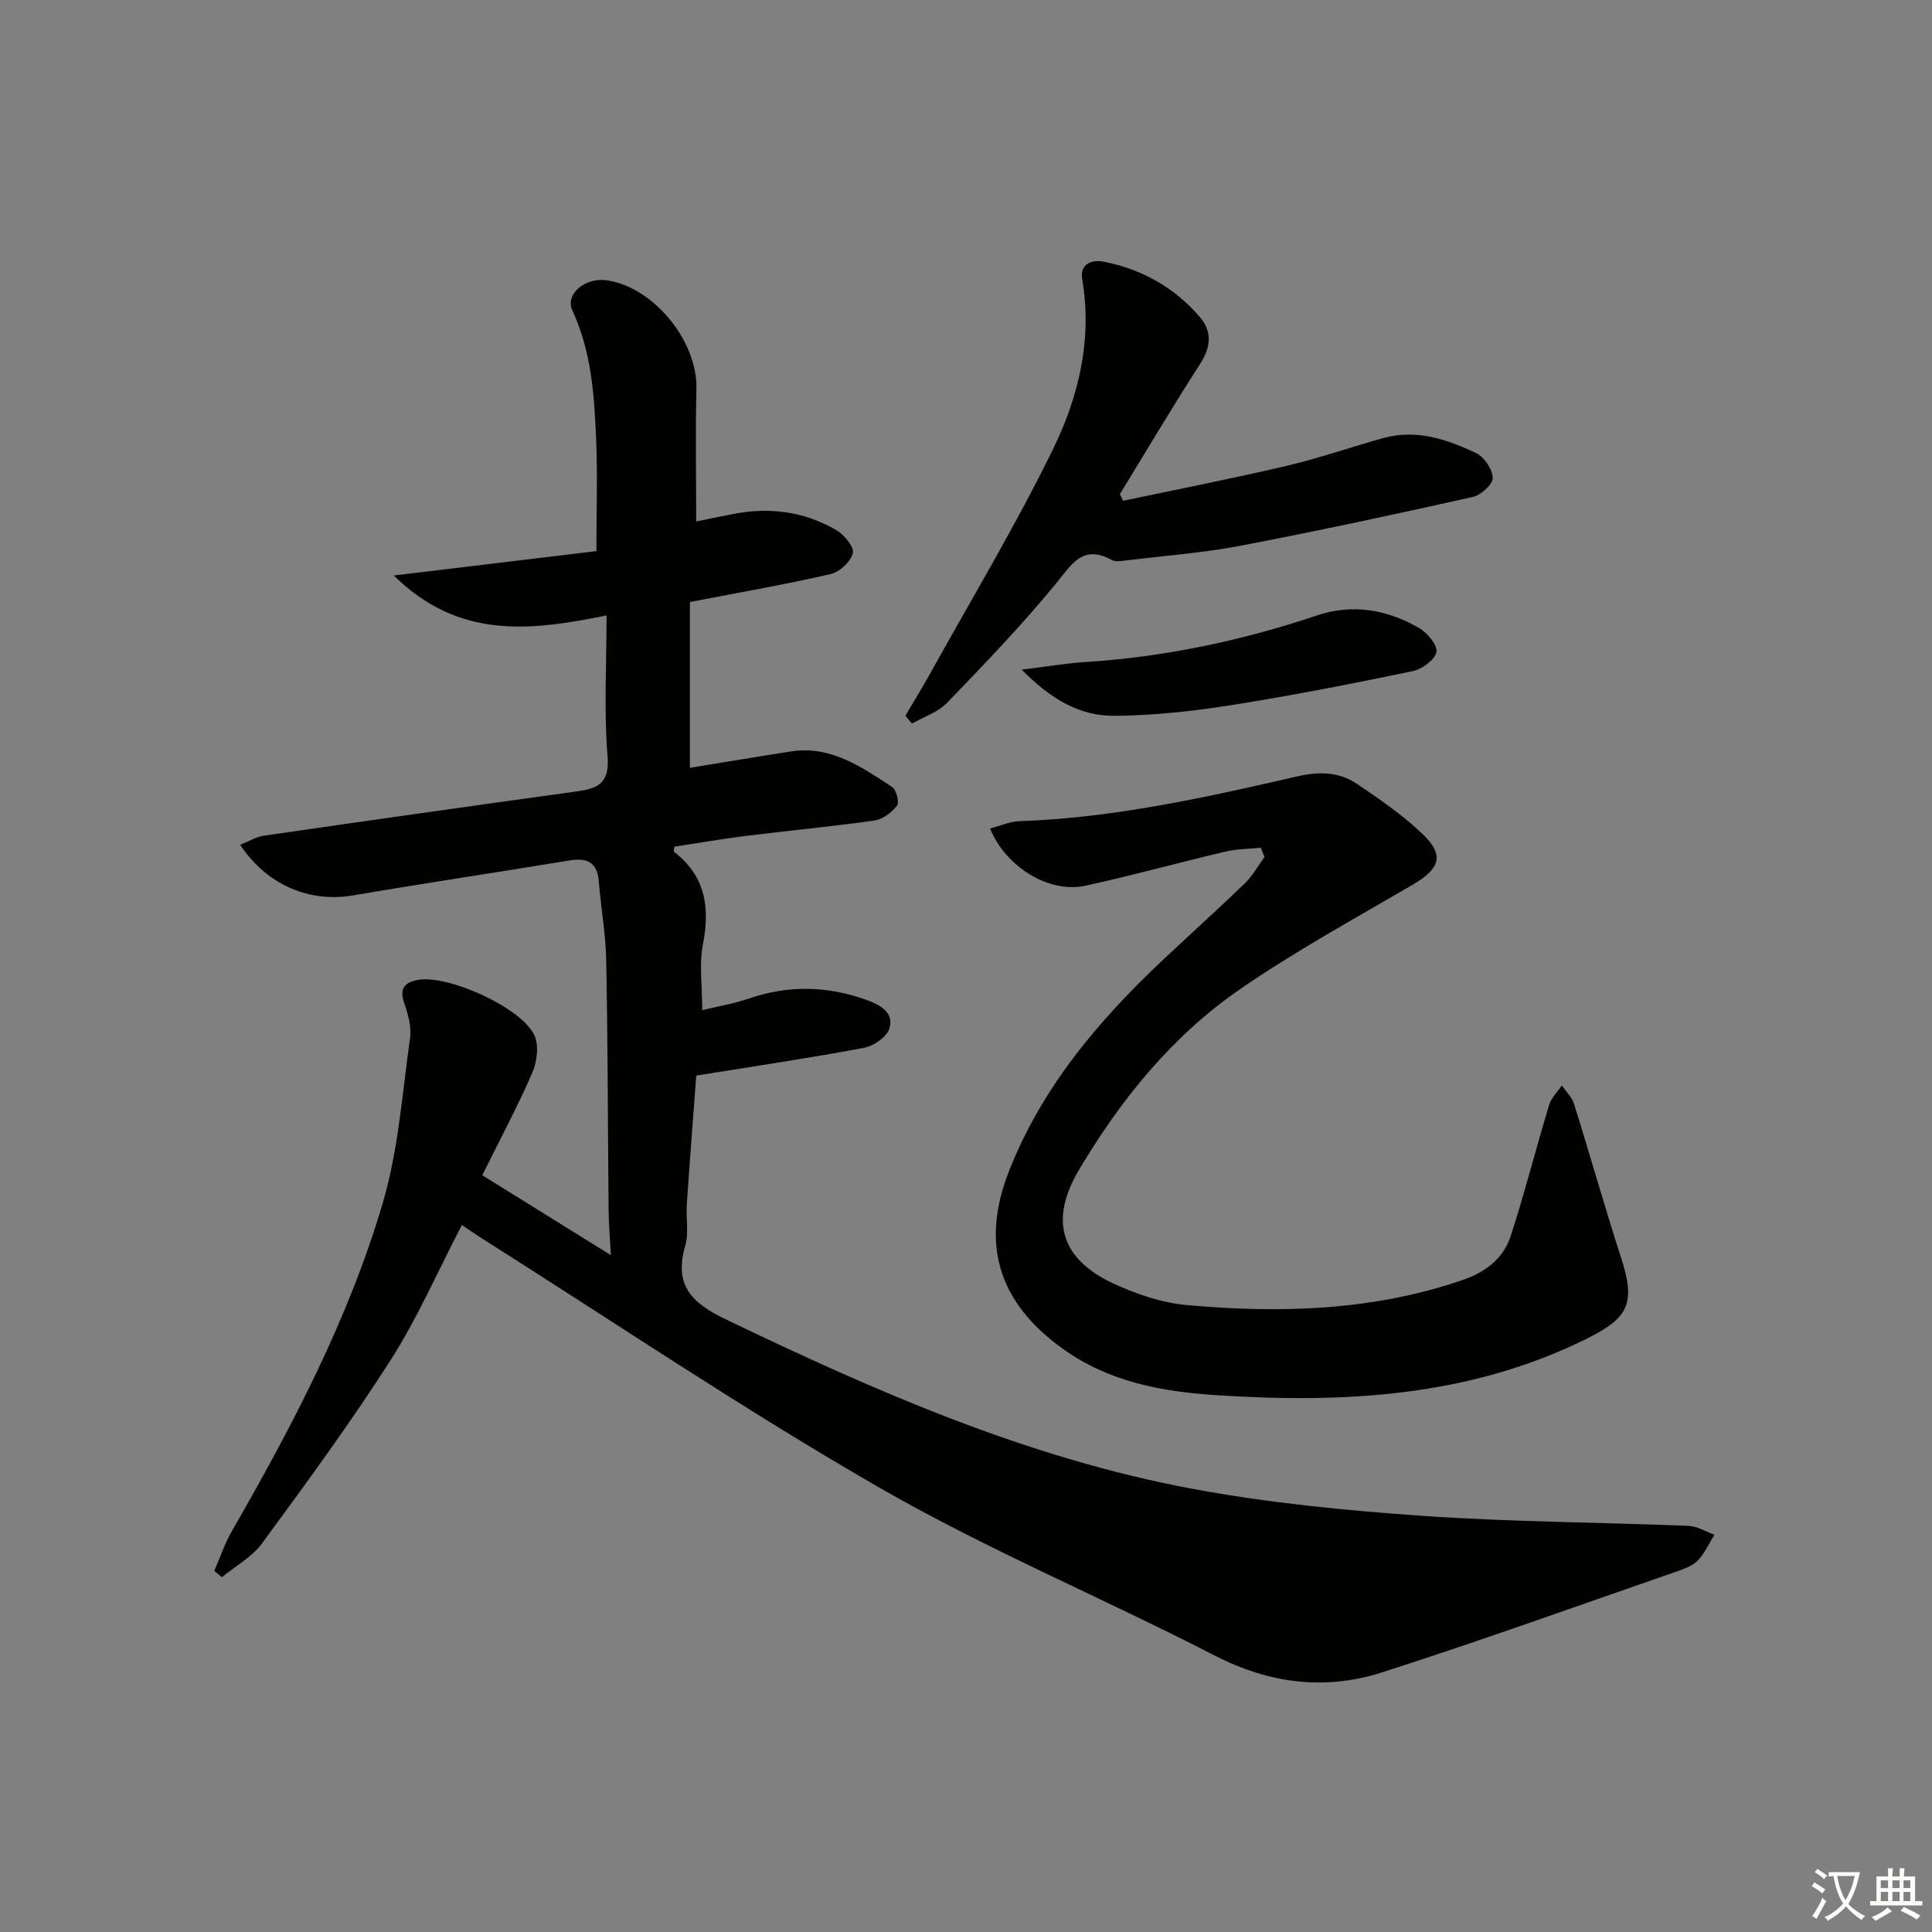
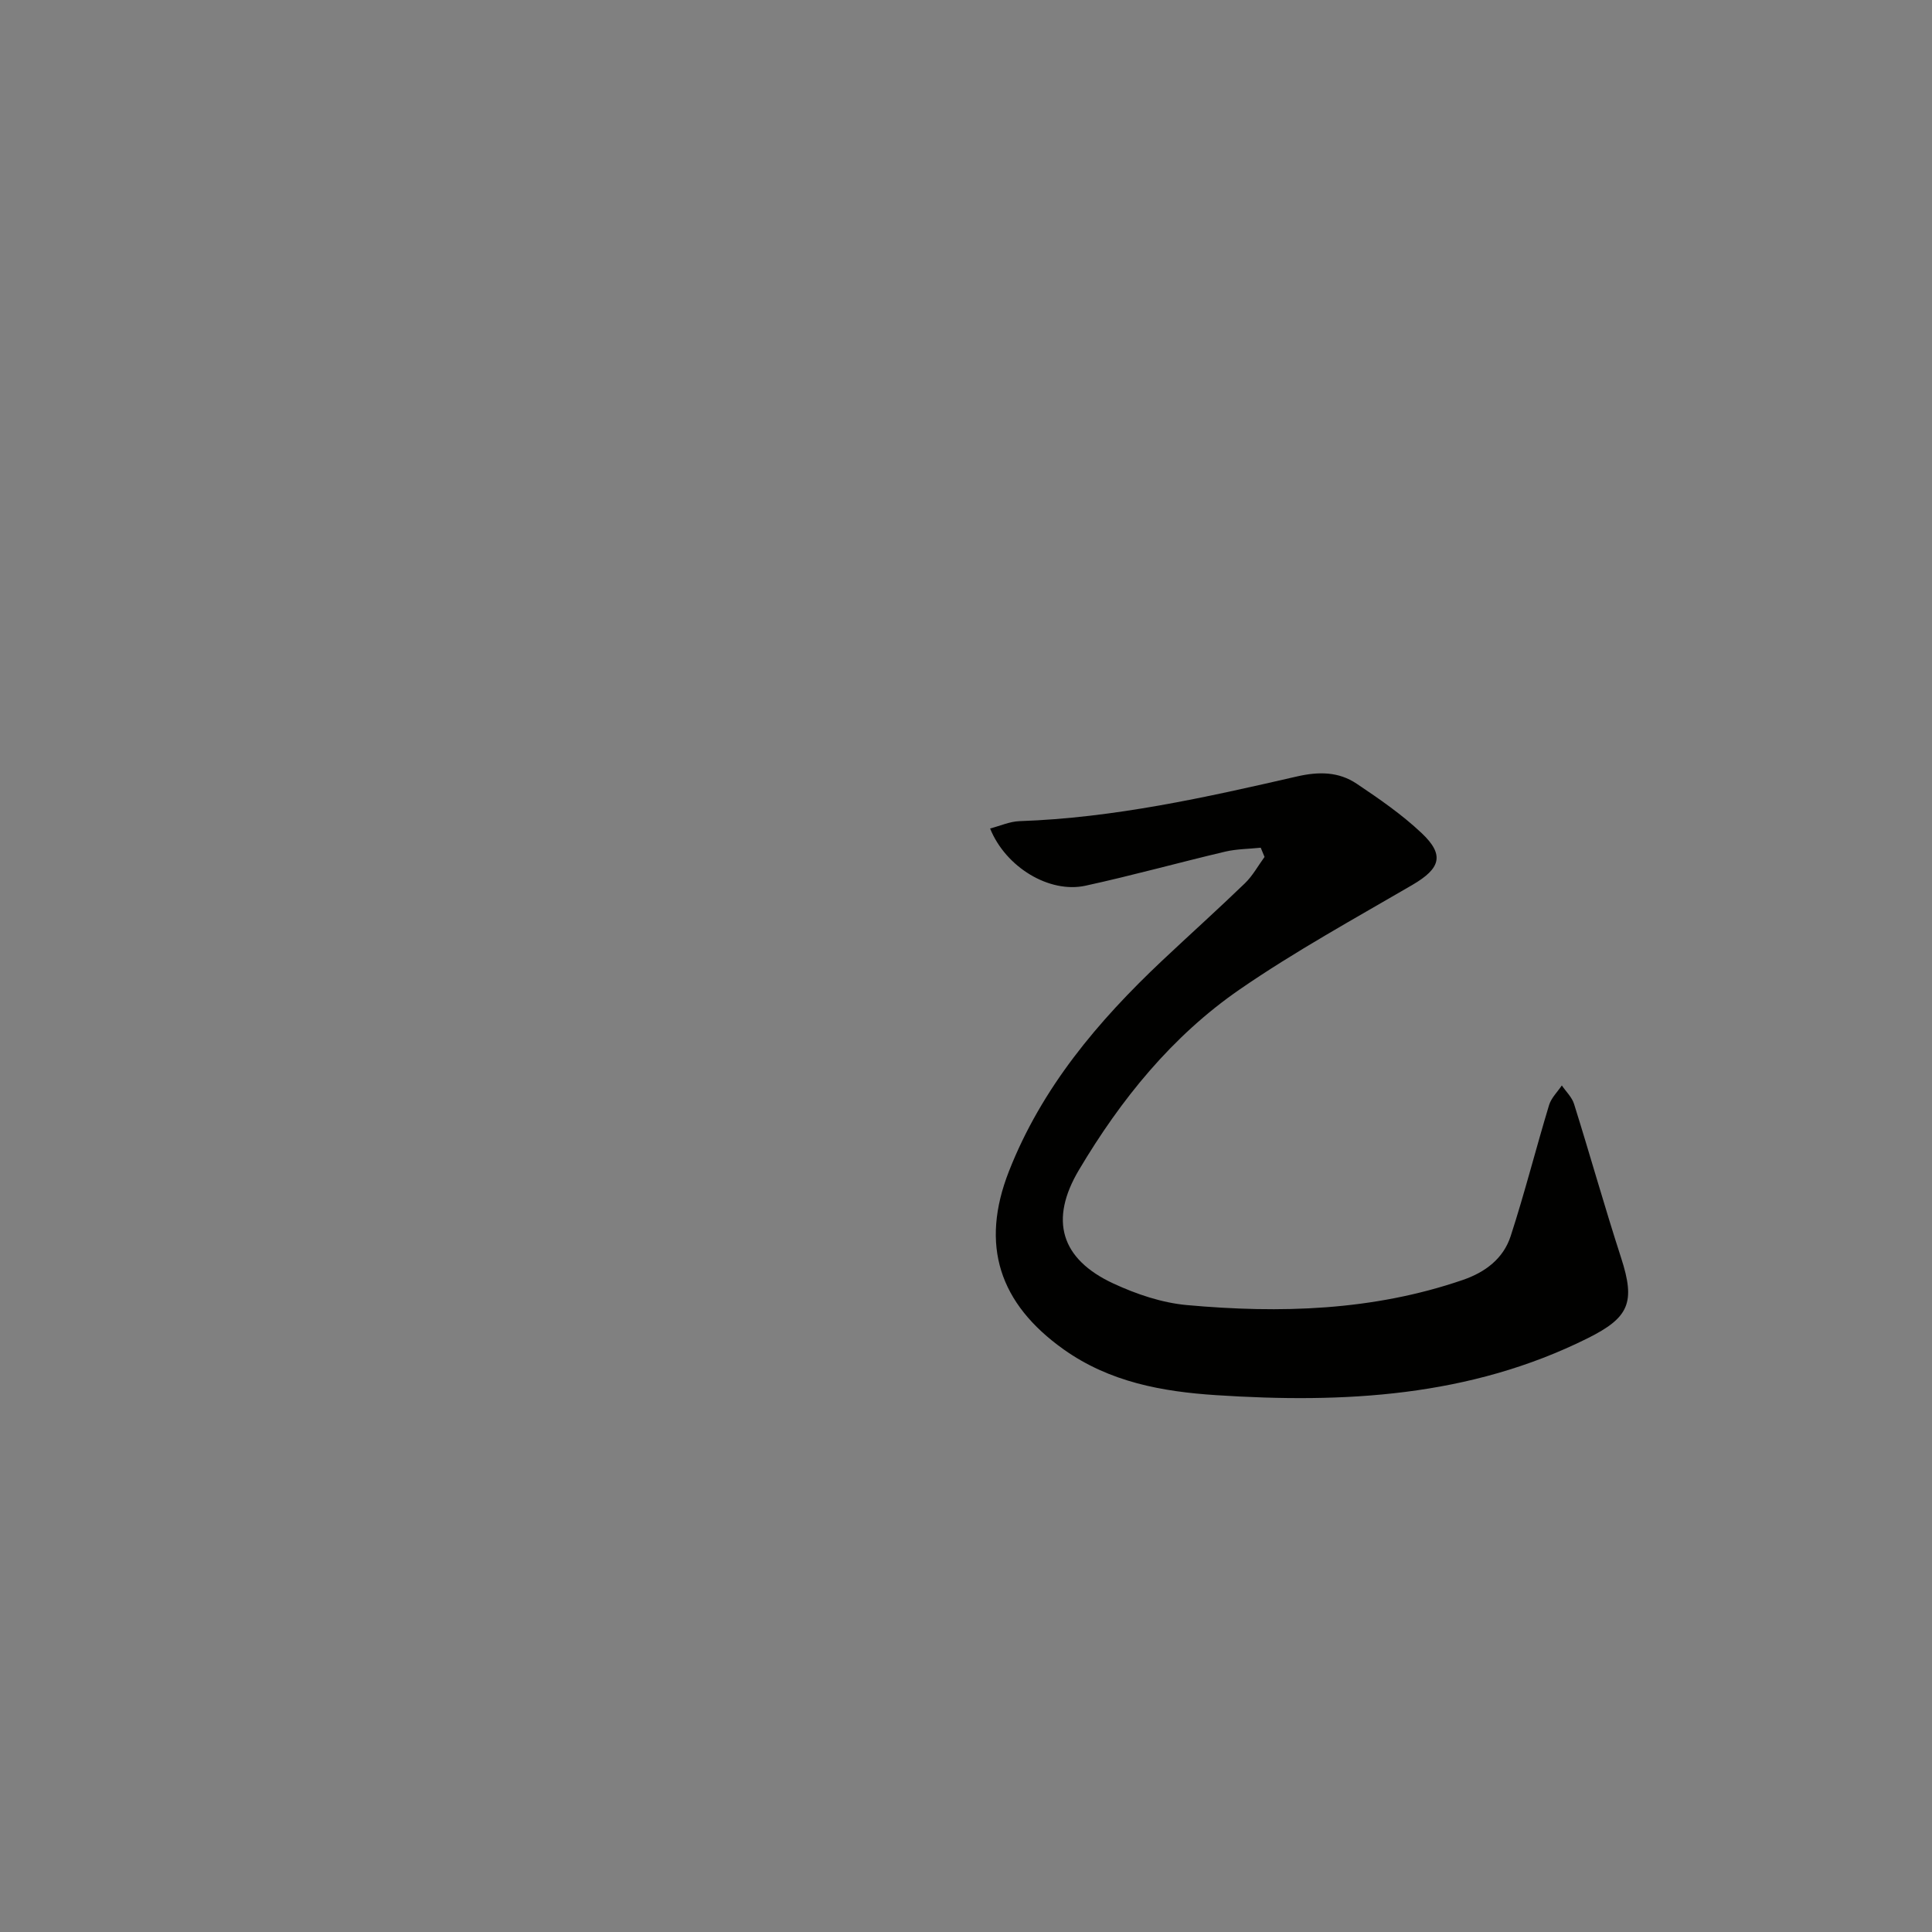
<svg xmlns="http://www.w3.org/2000/svg" enable-background="new 0 0 400 400" viewBox="0 0 400 400">
  <rect x="0" y="0" width="400" height="400" fill="#808080" stroke="none" />
-   <path d="m377.9 391.2c-.2.3-.4.5-.6.8-.7-.6-1.4-1-2.2-1.5.2-.3.4-.5.5-.8.6.4 1.4.8 2.3 1.5zm-1.8 6.1c-.2-.2-.5-.4-.9-.6.4-.6.8-1.2 1.2-1.9s.7-1.3.9-1.9c.3.3.5.5.8.7-.7 1.3-1.4 2.6-2 3.7zm2.2-9c-.3.3-.5.5-.6.8-.6-.6-1.3-1.1-2-1.5.3-.3.5-.5.6-.7.6.5 1.3.9 2 1.4zm.3.2v-.9h2 4.5c-.3 1.3-.6 2.5-1 3.6s-.9 2.1-1.4 3c.4.5 1 1 1.6 1.4s1.2.8 1.9 1.1c-.3.2-.5.4-.8.8-.4-.3-1-.7-1.6-1.2s-1.2-1.1-1.6-1.6c-.5.6-1.1 1.1-1.7 1.6s-1.4.9-2.1 1.4c-.1-.3-.3-.5-.7-.8.6-.2 1.2-.5 1.9-1s1.4-1.1 2-1.8c-.5-.8-.9-1.6-1.2-2.5s-.6-2-.8-3.2c-.4.1-.7.1-1 .1zm2.5 2.7c.3 1 .7 1.7 1 2.2.3-.5.6-1.1 1-2s.6-1.9.9-3h-3.2-.4c.1.9.3 1.8.7 2.8z" fill="#fbfcfa" />
-   <path d="m396.5 388.5v1.5 3.6h1.5v.9c-.4 0-1 0-1.7 0h-7.9c-.5 0-.9 0-1.2 0v-.9h1.3v-3.5c0-.7 0-1.2 0-1.6h2.4c0-.8 0-1.4 0-1.7h1c0 .3-.1.8-.1 1.7h1.5c0-.8 0-1.4 0-1.7h1c0 .3-.1.9-.1 1.7zm-8.2 9.2c-.2-.3-.5-.5-.8-.8.8-.3 1.4-.6 1.9-.9s1-.7 1.4-1.1c.3.3.6.5.9.8-1.6 1-2.8 1.6-3.4 2zm2.6-6.8v-1.6h-1.5v1.6zm0 2.7v-1.9h-1.5v1.9zm2.4-2.7v-1.6h-1.5v1.6zm0 2.7v-1.9h-1.5v1.9zm.2 2 .7-.8c.4.2.9.5 1.6.8s1.3.7 1.8 1c-.3.3-.5.6-.8.8-.4-.3-1.5-1-3.3-1.8zm2-4.7v-1.6h-1.4v1.6zm0 2.7v-1.9h-1.4v1.9z" fill="#fbfcfa" />
  <g fill="#010100">
-     <path d="m99.85 243.32c8.85 5.5 17.26 10.72 26.63 16.55-.2-3.69-.44-6.39-.47-9.09-.17-17.32-.17-34.65-.5-51.97-.1-5.46-1.1-10.89-1.54-16.35-.32-3.99-2.46-4.9-6.06-4.31-14.91 2.45-29.86 4.68-44.76 7.23-9 1.54-17.83-2.06-23.42-10.47 1.71-.68 3.25-1.65 4.9-1.89 21.51-3.12 43.04-6.16 64.57-9.14 4.34-.6 7.06-1.47 6.59-7.26-.77-9.4-.21-18.91-.21-29.2-15.82 3.21-30.56 5.01-44.05-8.27 15.03-1.81 28.77-3.46 41.95-5.05 0-8.37.26-15.97-.07-23.54-.39-8.94-1-17.87-4.9-26.26-1.59-3.41 2.66-6.92 7.11-6.27 9.75 1.42 18.83 12.64 18.57 22.5-.23 8.95-.05 17.91-.05 27.43 2.16-.44 4.97-1.02 7.78-1.56 7.46-1.45 14.63-.48 21.19 3.33 1.64.95 3.77 3.5 3.46 4.8-.42 1.76-2.75 3.9-4.62 4.33-9.36 2.15-18.84 3.8-29.11 5.78v34.33c6.64-1.08 13.76-2.28 20.9-3.39 8.26-1.28 14.61 3.2 20.96 7.35.88.58 1.54 3.2 1.01 3.88-1.1 1.42-2.96 2.83-4.68 3.07-8.87 1.26-17.8 2.09-26.69 3.2-4.93.61-9.83 1.47-14.71 2.21-.04.47-.21.97-.08 1.07 6.5 5 7.48 11.48 5.98 19.16-.81 4.15-.14 8.58-.14 13.62 3.37-.82 6.59-1.34 9.63-2.39 8.21-2.84 16.34-2.64 24.42.29 2.75.99 5.77 2.6 4.68 5.95-.57 1.75-3.27 3.58-5.27 3.96-11.2 2.1-22.49 3.77-34.7 5.74-.59 8-1.32 17.35-1.96 26.72-.19 2.82.45 5.83-.31 8.46-2.35 8.13 1.13 11.8 8.39 15.29 31.05 14.92 62.5 28.72 96.54 35.07 15.62 2.91 31.56 4.48 47.43 5.59 18.41 1.29 36.9 1.35 55.35 2.09 1.81.07 3.57 1.2 5.36 1.84-1.06 1.73-1.92 3.65-3.26 5.14-.94 1.05-2.46 1.74-3.84 2.22-20.55 7.12-41.02 14.5-61.72 21.14-11.83 3.79-23.38 2.32-34.73-3.53-22.9-11.8-46.8-21.78-69.1-34.59-28.23-16.22-55.26-34.51-82.81-51.91-1.24-.79-2.44-1.64-3.86-2.6-4.98 9.56-9.17 19.22-14.76 27.98-8.31 13-17.47 25.47-26.6 37.92-2.09 2.85-5.51 4.71-8.32 7.02-.53-.43-1.06-.87-1.59-1.3 1.21-2.77 2.17-5.68 3.67-8.28 12.46-21.66 24.09-43.79 31.19-67.8 3.26-11.02 4.06-22.79 5.68-34.26.33-2.31-.42-4.92-1.21-7.2-1.09-3.12.15-4.38 2.97-4.84 6.21-1.01 21.14 5.66 23.94 11.4 1.02 2.08.61 5.51-.37 7.78-3.1 7.14-6.78 14.02-10.38 21.28z" />
-     <path d="m261.02 175.51c-2.45.26-4.97.25-7.35.81-9.67 2.28-19.25 4.95-28.95 7.06-7.48 1.62-16.51-3.84-19.73-11.85 2.08-.54 4.07-1.45 6.09-1.52 19.54-.67 38.5-4.9 57.43-9.25 4.56-1.05 8.66-1 12.39 1.51 4.67 3.13 9.36 6.37 13.43 10.21 4.82 4.55 3.9 7.33-1.91 10.73-12.03 7.02-24.29 13.74-35.74 21.63-14.02 9.67-24.63 22.79-33.3 37.39-6.14 10.33-3.81 18.43 7.14 23.51 4.75 2.2 10.02 3.99 15.19 4.46 19.3 1.75 38.49 1.2 57.12-5.19 4.71-1.61 8.43-4.45 9.94-9.09 2.91-8.96 5.22-18.11 7.95-27.13.45-1.48 1.74-2.72 2.64-4.06.86 1.27 2.09 2.42 2.53 3.83 3.32 10.59 6.32 21.29 9.74 31.85 3 9.25 1.69 12.37-6.94 16.67-24.41 12.16-50.48 13.5-76.93 11.77-11.1-.73-21.98-2.68-31.54-9.47-13.34-9.49-17.33-21.59-11.33-36.88 6.78-17.29 18.42-31.07 31.73-43.62 5.69-5.36 11.52-10.59 17.14-16.02 1.6-1.55 2.71-3.61 4.05-5.44-.27-.65-.53-1.28-.79-1.91z" />
-     <path d="m187.46 148.17c1.66-2.82 3.38-5.6 4.97-8.46 8.62-15.53 17.8-30.78 25.59-46.72 5.31-10.85 8.16-22.7 6.04-35.17-.55-3.25 2.05-4.12 4.51-3.63 7.9 1.56 14.67 5.39 19.9 11.51 2.51 2.94 2.24 6.17.02 9.61-5.72 8.89-11.12 17.99-16.64 27.01.23.45.46.91.68 1.36 11.27-2.38 22.59-4.59 33.81-7.22 6.76-1.59 13.35-3.9 20.05-5.76 6.84-1.9 13.2.25 19.23 3.11 1.68.8 3.4 3.36 3.43 5.15.03 1.33-2.45 3.56-4.13 3.93-16.01 3.58-32.04 7.04-48.15 10.11-7.79 1.48-15.75 2.07-23.63 3.03-.98.12-2.19.34-2.96-.09-6.09-3.31-8.29.91-11.61 4.95-7.05 8.59-14.78 16.63-22.5 24.63-1.88 1.95-4.81 2.89-7.26 4.29-.46-.53-.91-1.08-1.35-1.64z" />
-     <path d="m211.54 138.65c5.34-.66 9.17-1.33 13.03-1.57 16.48-1.04 32.47-4.42 48.1-9.66 7.38-2.47 14.48-1.22 21.05 2.55 1.73.99 3.93 3.55 3.68 4.99-.28 1.61-2.95 3.58-4.87 3.98-12.48 2.6-25 5.06-37.58 7.05-8 1.26-16.14 2.15-24.22 2.21-7.1.07-13.1-3.37-19.19-9.55z" />
+     <path d="m261.02 175.51c-2.45.26-4.97.25-7.35.81-9.67 2.28-19.25 4.95-28.95 7.06-7.48 1.62-16.51-3.84-19.73-11.85 2.08-.54 4.07-1.45 6.09-1.52 19.54-.67 38.5-4.9 57.43-9.25 4.56-1.05 8.66-1 12.39 1.51 4.67 3.13 9.36 6.37 13.43 10.21 4.82 4.55 3.9 7.33-1.91 10.73-12.03 7.02-24.29 13.74-35.74 21.63-14.02 9.67-24.63 22.79-33.3 37.39-6.14 10.33-3.81 18.43 7.14 23.51 4.75 2.2 10.02 3.99 15.19 4.46 19.3 1.75 38.49 1.2 57.12-5.19 4.71-1.61 8.43-4.45 9.94-9.09 2.91-8.96 5.22-18.11 7.95-27.13.45-1.48 1.74-2.72 2.64-4.06.86 1.27 2.09 2.42 2.53 3.83 3.32 10.59 6.32 21.29 9.74 31.85 3 9.25 1.69 12.37-6.94 16.67-24.41 12.16-50.48 13.5-76.93 11.77-11.1-.73-21.98-2.68-31.54-9.47-13.34-9.49-17.33-21.59-11.33-36.88 6.78-17.29 18.42-31.07 31.73-43.62 5.69-5.36 11.52-10.59 17.14-16.02 1.6-1.55 2.71-3.61 4.05-5.44-.27-.65-.53-1.28-.79-1.91" />
  </g>
</svg>